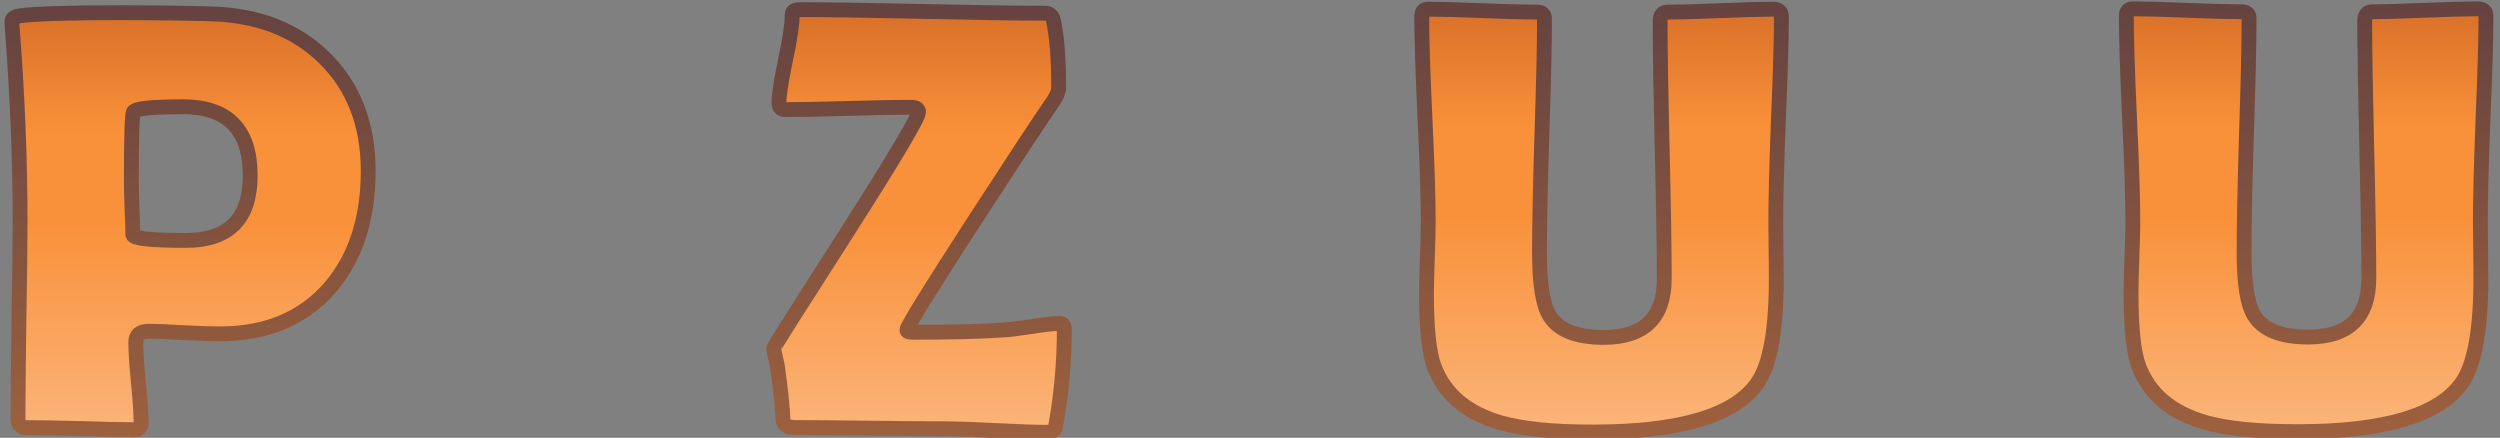
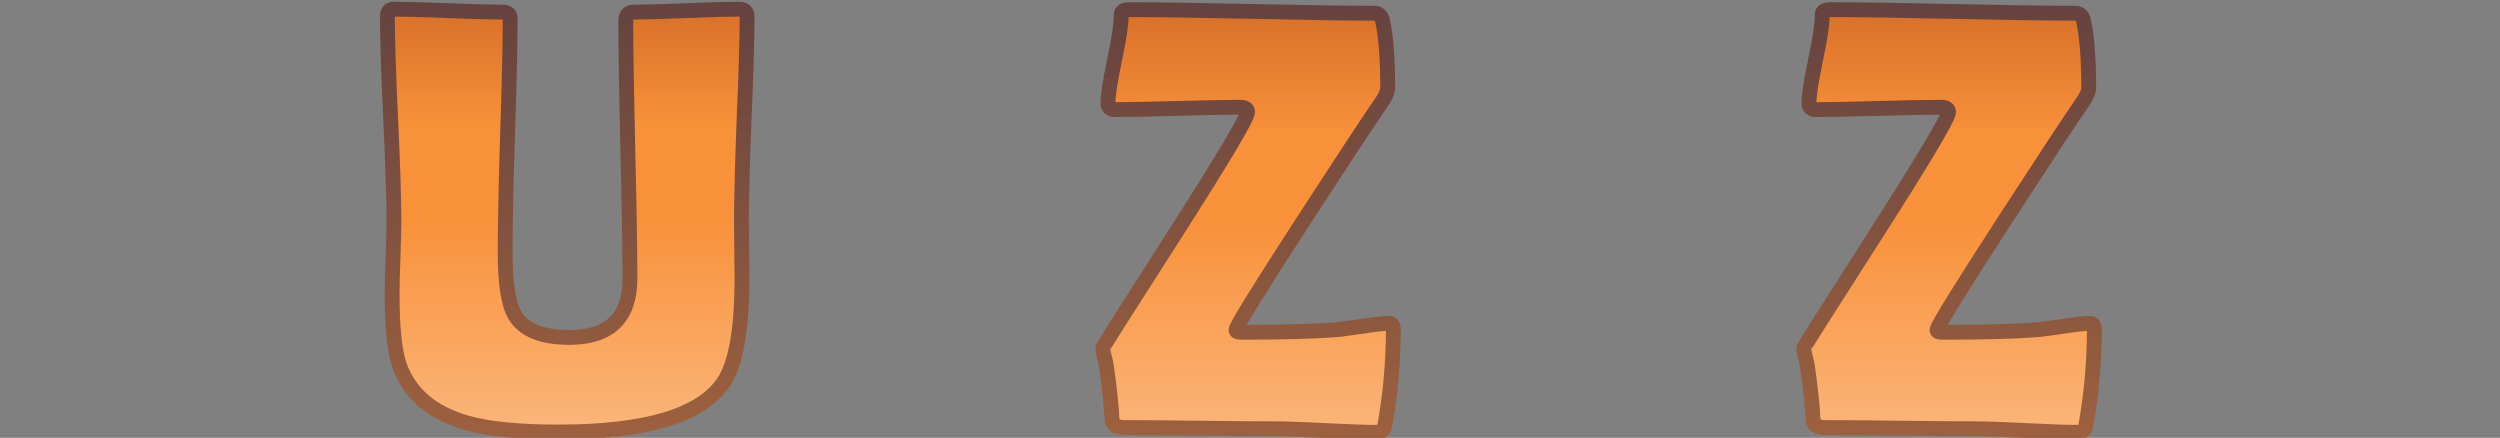
<svg xmlns="http://www.w3.org/2000/svg" xmlns:xlink="http://www.w3.org/1999/xlink" width="69.9mm" height="12.24mm" viewBox="0 0 69.9 12.24" version="1.1" id="svg1">
  <rect x="0" y="0" width="69.9" height="12.24" fill="#808080" stroke="none" />
  <defs id="defs1">
    <linearGradient id="linearGradient5">
      <stop style="stop-color:#604040;stop-opacity:1;" offset=".4" id="stop6" />
      <stop style="stop-color:#f9913a;stop-opacity:1;" offset=".86" id="stop7" />
    </linearGradient>
    <linearGradient id="linearGradient2">
      <stop style="stop-color:#8f2400;stop-opacity:1;" offset="0.31" id="stop4" />
      <stop style="stop-color:#f9913a;stop-opacity:1;" offset="0.465" id="stop3" />
      <stop style="stop-color:#f9913a;stop-opacity:1;" offset="0.5" id="stop3" />
      <stop style="stop-color:#fde8d6;stop-opacity:1;" offset="0.7" id="stop8" />
    </linearGradient>
    <linearGradient xlink:href="#linearGradient2" id="linearGradient3" x1="37.301" y1="-28.575" x2="37.301" y2="43.251" gradientUnits="userSpaceOnUse" gradientTransform="translate(-1.205,-1.112)" />
    <linearGradient xlink:href="#linearGradient5" id="linearGradient7" x1="37.301" y1="-28.575" x2="37.301" y2="43.251" gradientUnits="userSpaceOnUse" gradientTransform="translate(-1.205,-1.112)" />
-     <path d="m 10.295,4.779 q 0,2.001 -1.05,3.241 -1.124,1.315 -3.101,1.315 -0.331,0 -1,-0.033 -0.661,-0.041 -0.992,-0.041 -0.356,0 -0.356,0.306 0,0.38 0.074,1.133 0.074,0.752 0.074,1.124 0,0.19 -0.174,0.19 -0.504,0 -1.513,-0.033 -1.009,-0.025 -1.513,-0.025 -0.24,0 -0.24,-0.24 0,-0.918 0.025,-2.753 0.033,-1.844 0.033,-2.762 0,-2.596 -0.223,-5.457 L 0.332,0.628 Q 0.316,0.471 0.58,0.438 1.225,0.355 3.424,0.355 q 1.298,0 2.489,0.033 1.96,0.058 3.158,1.232 1.224,1.207 1.224,3.158 z M 6.996,4.911 q 0,-1.926 -1.877,-1.926 -1.323,0 -1.389,0.149 -0.058,0.107 -0.058,1.91 0,0.256 0.017,0.761 0.025,0.496 0.025,0.752 0,0.165 1.488,0.165 1.794,0 1.794,-1.811 z" id="P" shape-rendering="geometricPrecision" style="fill:url(#linearGradient3);stroke:url(#linearGradient7);stroke-width:0.415" />
-     <path d="m 20.665,7.896 q 0,2.108 -0.504,2.877 -0.926,1.406 -4.622,1.406 -1.67,0 -2.571,-0.256 -1.439,-0.413 -1.869,-1.579 -0.215,-0.571 -0.215,-2.034 0,-0.339 0.025,-1.009 0.025,-0.67 0.025,-1 0,-0.959 -0.091,-2.877 -0.091,-1.918 -0.091,-2.869 0,-0.198 0.174,-0.198 0.504,0 1.521,0.041 1.025,0.041 1.53,0.041 0.207,0 0.207,0.182 0,1.091 -0.074,3.274 -0.066,2.175 -0.066,3.266 0,1.298 0.273,1.753 0.364,0.62 1.521,0.62 1.695,0 1.695,-1.645 0,-1.199 -0.058,-3.597 -0.058,-2.398 -0.058,-3.597 0,-0.256 0.207,-0.256 0.488,0 1.472,-0.041 0.984,-0.041 1.472,-0.041 0.24,0 0.24,0.198 0,0.951 -0.083,2.869 -0.074,1.918 -0.074,2.877 0,0.265 0.008,0.802 0.008,0.529 0.008,0.794 z" id="U" shape-rendering="geometricPrecision" style="fill:url(#linearGradient3);stroke:url(#linearGradient7);stroke-width:0.415" />
+     <path d="m 20.665,7.896 q 0,2.108 -0.504,2.877 -0.926,1.406 -4.622,1.406 -1.67,0 -2.571,-0.256 -1.439,-0.413 -1.869,-1.579 -0.215,-0.571 -0.215,-2.034 0,-0.339 0.025,-1.009 0.025,-0.67 0.025,-1 0,-0.959 -0.091,-2.877 -0.091,-1.918 -0.091,-2.869 0,-0.198 0.174,-0.198 0.504,0 1.521,0.041 1.025,0.041 1.53,0.041 0.207,0 0.207,0.182 0,1.091 -0.074,3.274 -0.066,2.175 -0.066,3.266 0,1.298 0.273,1.753 0.364,0.62 1.521,0.62 1.695,0 1.695,-1.645 0,-1.199 -0.058,-3.597 -0.058,-2.398 -0.058,-3.597 0,-0.256 0.207,-0.256 0.488,0 1.472,-0.041 0.984,-0.041 1.472,-0.041 0.24,0 0.24,0.198 0,0.951 -0.083,2.869 -0.074,1.918 -0.074,2.877 0,0.265 0.008,0.802 0.008,0.529 0.008,0.794 " id="U" shape-rendering="geometricPrecision" style="fill:url(#linearGradient3);stroke:url(#linearGradient7);stroke-width:0.415" />
    <path d="m 29.109,12.088 q -0.488,0 -1.463,-0.05 -0.976,-0.05 -1.463,-0.05 -0.695,0 -2.075,-0.017 -1.381,-0.017 -2.075,-0.017 -0.298,0 -0.339,-0.19 -0.017,-0.529 -0.165,-1.571 -0.099,-0.405 -0.099,-0.455 0,-0.041 2.026,-3.2 2.026,-3.167 2.026,-3.407 0,-0.132 -0.215,-0.132 -0.579,0 -1.753,0.033 -1.166,0.033 -1.753,0.033 -0.182,0 -0.182,-0.19 0,-0.306 0.182,-1.191 0.19,-0.885 0.19,-1.282 0,-0.132 0.223,-0.132 1.141,0 3.423,0.05 2.29,0.05 3.431,0.05 0.174,0 0.223,0.19 0.149,0.661 0.149,1.893 0,0.149 -0.149,0.372 -0.521,0.752 -2.191,3.324 -1.902,2.935 -1.902,3.076 0,0.066 0.141,0.066 1.678,0 2.58,-0.066 0.182,-0.008 0.794,-0.099 0.521,-0.083 0.769,-0.083 0.116,0 0.116,0.174 0,1.348 -0.24,2.687 -0.033,0.182 -0.207,0.182 z" id="Z" shape-rendering="geometricPrecision" style="fill:url(#linearGradient3);stroke:url(#linearGradient7);stroke-width:0.415" />
  </defs>
  <g id="layer1" aria-label="PUZZUZU">
    <use href="#P" id="use1" />
    <use href="#U" x="0.08" y="-0.1" id="use2" />
    <use href="#Z" x="0.2" id="use3" />
    <use href="#Z" x="9.4" id="use4" />
    <use href="#U" x="29" y="-0.1" id="use5" />
    <use href="#Z" x="29" id="use6" />
    <use href="#U" x="48.7" y="-0.11" id="use7" />
  </g>
</svg>